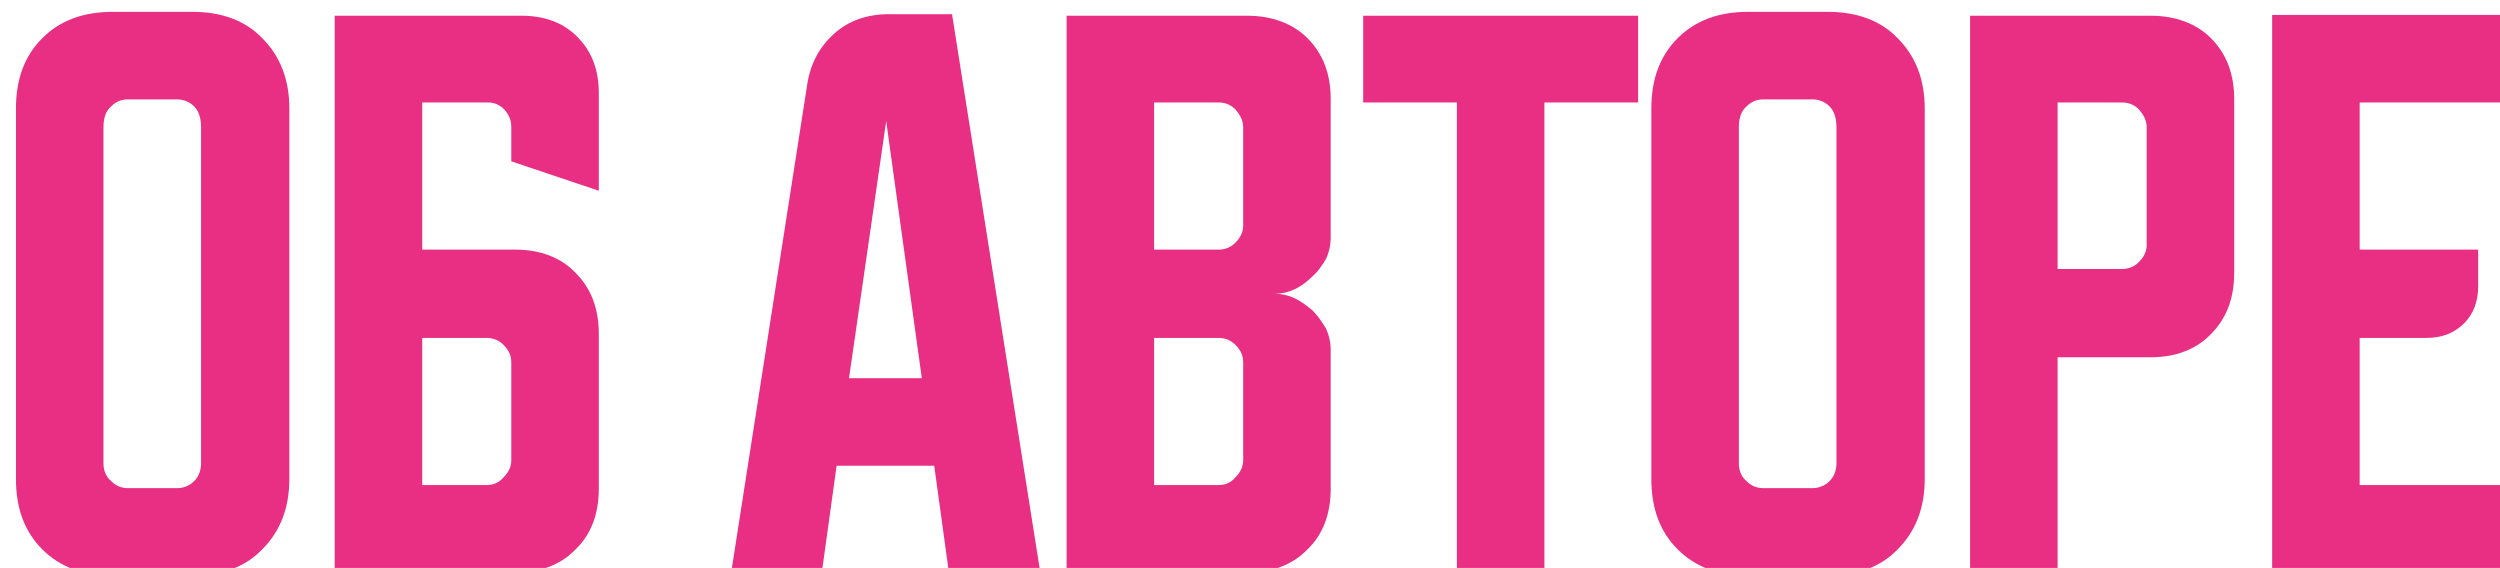
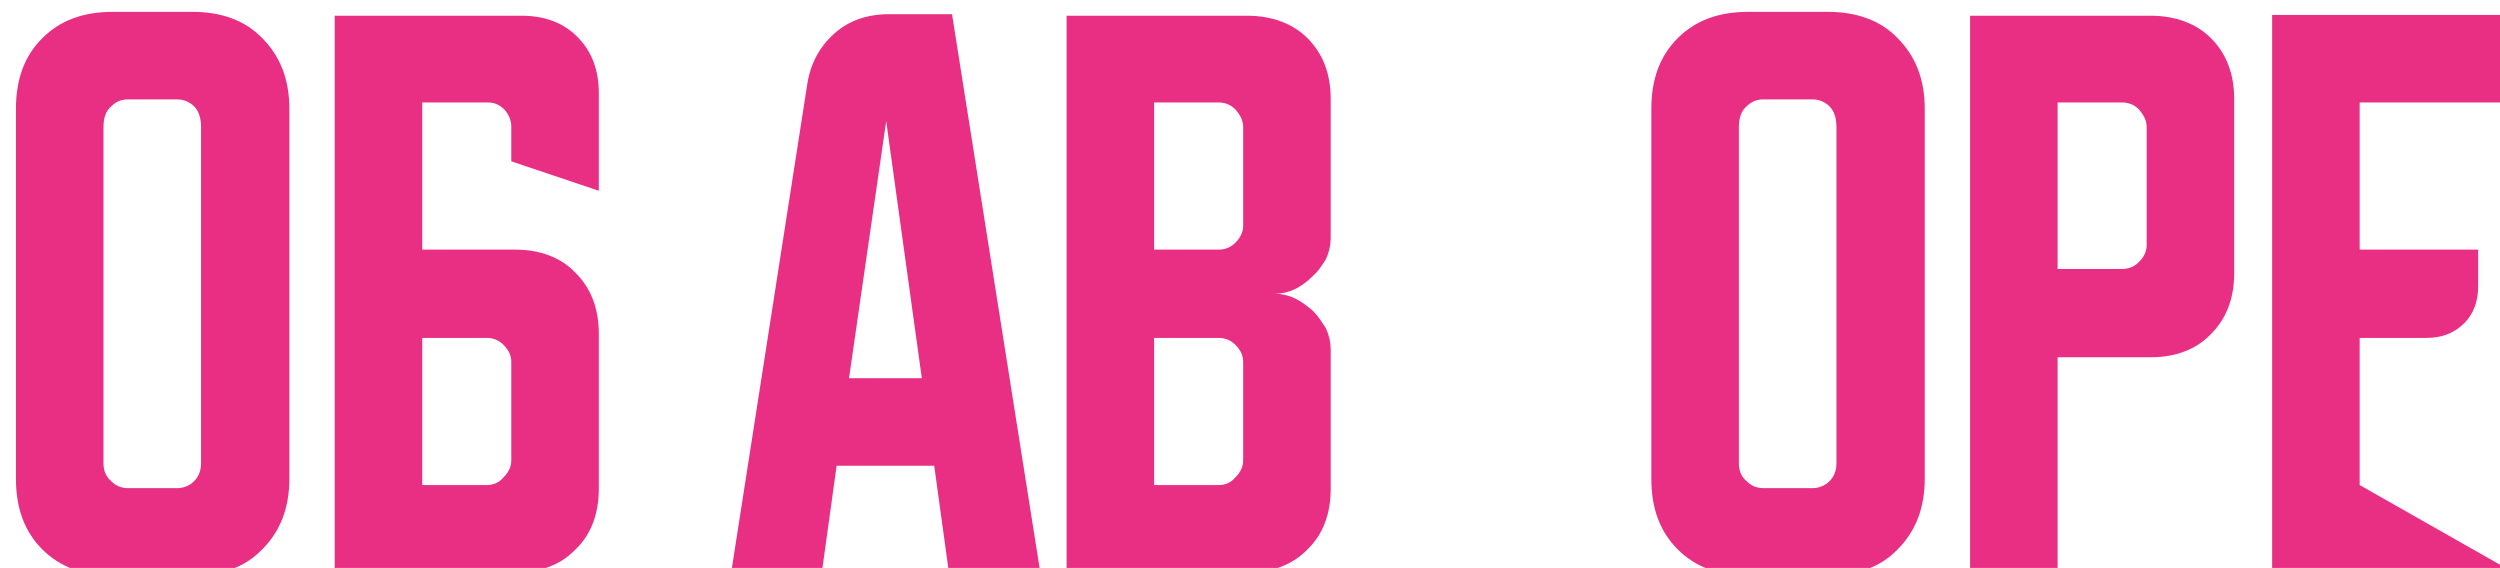
<svg xmlns="http://www.w3.org/2000/svg" width="100%" height="100%" viewBox="0 0 427 97" xml:space="preserve" style="fill-rule:evenodd;clip-rule:evenodd;stroke-linejoin:round;stroke-miterlimit:2;">
  <g transform="matrix(1,0,0,1,-5718.45,-4265.02)">
    <g transform="matrix(2.667,0,0,2.667,5442.52,3911.81)">
      <g transform="matrix(1.55,0,0,1.55,-8755.24,-6449.44)">
        <g transform="matrix(32,0,0,32,5715.15,4270.03)">
          <path d="M0.025,-0.599C0.025,-0.637 0.036,-0.667 0.059,-0.69C0.082,-0.713 0.112,-0.724 0.15,-0.724L0.253,-0.724C0.29,-0.724 0.321,-0.713 0.343,-0.69C0.366,-0.667 0.378,-0.637 0.378,-0.599L0.378,-0.121C0.378,-0.083 0.366,-0.053 0.343,-0.03C0.321,-0.007 0.29,0.004 0.253,0.004L0.15,0.004C0.112,0.004 0.082,-0.007 0.059,-0.03C0.036,-0.053 0.025,-0.083 0.025,-0.121L0.025,-0.599ZM0.17,-0.109L0.233,-0.109C0.241,-0.109 0.249,-0.112 0.255,-0.118C0.261,-0.124 0.264,-0.132 0.264,-0.141L0.264,-0.575C0.264,-0.587 0.261,-0.596 0.255,-0.602C0.249,-0.608 0.241,-0.611 0.233,-0.611L0.17,-0.611C0.161,-0.611 0.154,-0.608 0.148,-0.602C0.141,-0.596 0.138,-0.587 0.138,-0.575L0.138,-0.141C0.138,-0.132 0.141,-0.124 0.148,-0.118C0.154,-0.112 0.161,-0.109 0.17,-0.109Z" style="fill:rgb(232,47,131);fill-rule:nonzero;" />
        </g>
        <g transform="matrix(32,0,0,32,5728.32,4270.03)">
          <path d="M0.025,-0.719L0.266,-0.719C0.296,-0.719 0.32,-0.71 0.338,-0.692C0.357,-0.673 0.366,-0.649 0.366,-0.619L0.366,-0.493L0.253,-0.531L0.253,-0.576C0.253,-0.584 0.25,-0.591 0.244,-0.598C0.238,-0.604 0.231,-0.607 0.223,-0.607L0.138,-0.607L0.138,-0.417L0.258,-0.417C0.29,-0.417 0.317,-0.407 0.336,-0.387C0.356,-0.367 0.366,-0.341 0.366,-0.308L0.366,-0.108C0.366,-0.076 0.356,-0.049 0.336,-0.03C0.317,-0.01 0.29,-0 0.258,-0L0.025,-0L0.025,-0.719ZM0.138,-0.303L0.138,-0.113L0.221,-0.113C0.23,-0.113 0.237,-0.116 0.243,-0.123C0.249,-0.129 0.253,-0.136 0.253,-0.145L0.253,-0.272C0.253,-0.281 0.249,-0.288 0.243,-0.294C0.237,-0.3 0.23,-0.303 0.221,-0.303L0.138,-0.303Z" style="fill:rgb(232,47,131);fill-rule:nonzero;" />
        </g>
        <g transform="matrix(32,0,0,32,5745.09,4270.03)">
          <path d="M0.111,-0.63C0.115,-0.657 0.127,-0.679 0.146,-0.696C0.165,-0.713 0.189,-0.721 0.217,-0.721L0.298,-0.721L0.412,-0L0.294,-0L0.275,-0.138L0.149,-0.138L0.13,-0.001L0.013,-0.001L0.111,-0.63ZM0.165,-0.251L0.259,-0.251L0.213,-0.583L0.165,-0.251Z" style="fill:rgb(232,47,131);fill-rule:nonzero;" />
        </g>
        <g transform="matrix(32,0,0,32,5758.56,4270.03)">
          <path d="M0.025,-0.719L0.258,-0.719C0.29,-0.719 0.317,-0.709 0.336,-0.69C0.356,-0.67 0.366,-0.644 0.366,-0.611L0.366,-0.432C0.366,-0.423 0.364,-0.414 0.36,-0.405C0.355,-0.397 0.35,-0.389 0.343,-0.383C0.336,-0.376 0.328,-0.37 0.32,-0.366C0.311,-0.362 0.303,-0.36 0.294,-0.36C0.303,-0.36 0.311,-0.358 0.32,-0.354C0.328,-0.35 0.336,-0.344 0.343,-0.338C0.35,-0.331 0.355,-0.323 0.36,-0.315C0.364,-0.306 0.366,-0.297 0.366,-0.288L0.366,-0.108C0.366,-0.076 0.356,-0.049 0.336,-0.03C0.317,-0.01 0.29,-0 0.258,-0L0.025,-0L0.025,-0.719ZM0.138,-0.303L0.138,-0.113L0.221,-0.113C0.23,-0.113 0.237,-0.116 0.243,-0.123C0.249,-0.129 0.253,-0.136 0.253,-0.145L0.253,-0.272C0.253,-0.281 0.249,-0.288 0.243,-0.294C0.237,-0.3 0.23,-0.303 0.221,-0.303L0.138,-0.303ZM0.221,-0.417C0.23,-0.417 0.237,-0.42 0.243,-0.426C0.249,-0.432 0.253,-0.439 0.253,-0.448L0.253,-0.575C0.253,-0.584 0.249,-0.591 0.243,-0.598C0.237,-0.604 0.23,-0.607 0.221,-0.607L0.138,-0.607L0.138,-0.417L0.221,-0.417Z" style="fill:rgb(232,47,131);fill-rule:nonzero;" />
        </g>
        <g transform="matrix(32,0,0,32,5771.07,4270.03)">
-           <path d="M0.017,-0.719L0.372,-0.719L0.372,-0.607L0.251,-0.607L0.251,-0L0.138,-0L0.138,-0.607L0.017,-0.607L0.017,-0.719Z" style="fill:rgb(232,47,131);fill-rule:nonzero;" />
-         </g>
+           </g>
        <g transform="matrix(32,0,0,32,5782.72,4270.03)">
          <path d="M0.025,-0.599C0.025,-0.637 0.036,-0.667 0.059,-0.69C0.082,-0.713 0.112,-0.724 0.15,-0.724L0.253,-0.724C0.29,-0.724 0.321,-0.713 0.343,-0.69C0.366,-0.667 0.378,-0.637 0.378,-0.599L0.378,-0.121C0.378,-0.083 0.366,-0.053 0.343,-0.03C0.321,-0.007 0.29,0.004 0.253,0.004L0.15,0.004C0.112,0.004 0.082,-0.007 0.059,-0.03C0.036,-0.053 0.025,-0.083 0.025,-0.121L0.025,-0.599ZM0.17,-0.109L0.233,-0.109C0.241,-0.109 0.249,-0.112 0.255,-0.118C0.261,-0.124 0.264,-0.132 0.264,-0.141L0.264,-0.575C0.264,-0.587 0.261,-0.596 0.255,-0.602C0.249,-0.608 0.241,-0.611 0.233,-0.611L0.17,-0.611C0.161,-0.611 0.154,-0.608 0.148,-0.602C0.141,-0.596 0.138,-0.587 0.138,-0.575L0.138,-0.141C0.138,-0.132 0.141,-0.124 0.148,-0.118C0.154,-0.112 0.161,-0.109 0.17,-0.109Z" style="fill:rgb(232,47,131);fill-rule:nonzero;" />
        </g>
        <g transform="matrix(32,0,0,32,5795.89,4270.03)">
          <path d="M0.025,-0.719L0.258,-0.719C0.29,-0.719 0.317,-0.709 0.336,-0.69C0.356,-0.67 0.366,-0.644 0.366,-0.611L0.366,-0.387C0.366,-0.354 0.356,-0.328 0.336,-0.308C0.317,-0.288 0.29,-0.278 0.258,-0.278L0.138,-0.278L0.138,-0L0.025,-0L0.025,-0.719ZM0.138,-0.607L0.138,-0.392L0.221,-0.392C0.23,-0.392 0.237,-0.395 0.243,-0.401C0.249,-0.407 0.253,-0.414 0.253,-0.423L0.253,-0.575C0.253,-0.584 0.249,-0.591 0.243,-0.598C0.237,-0.604 0.23,-0.607 0.221,-0.607L0.138,-0.607Z" style="fill:rgb(232,47,131);fill-rule:nonzero;" />
        </g>
        <g transform="matrix(32,0,0,32,5808.37,4270.03)">
-           <path d="M0.025,-0.72L0.337,-0.72L0.337,-0.607L0.138,-0.607L0.138,-0.417L0.291,-0.417L0.291,-0.37C0.291,-0.35 0.285,-0.334 0.273,-0.322C0.26,-0.309 0.244,-0.303 0.224,-0.303L0.138,-0.303L0.138,-0.113L0.337,-0.113L0.337,-0L0.025,-0L0.025,-0.72Z" style="fill:rgb(232,47,131);fill-rule:nonzero;" />
+           <path d="M0.025,-0.72L0.337,-0.72L0.337,-0.607L0.138,-0.607L0.138,-0.417L0.291,-0.417L0.291,-0.37C0.291,-0.35 0.285,-0.334 0.273,-0.322C0.26,-0.309 0.244,-0.303 0.224,-0.303L0.138,-0.303L0.138,-0.113L0.337,-0L0.025,-0L0.025,-0.72Z" style="fill:rgb(232,47,131);fill-rule:nonzero;" />
        </g>
      </g>
    </g>
  </g>
</svg>